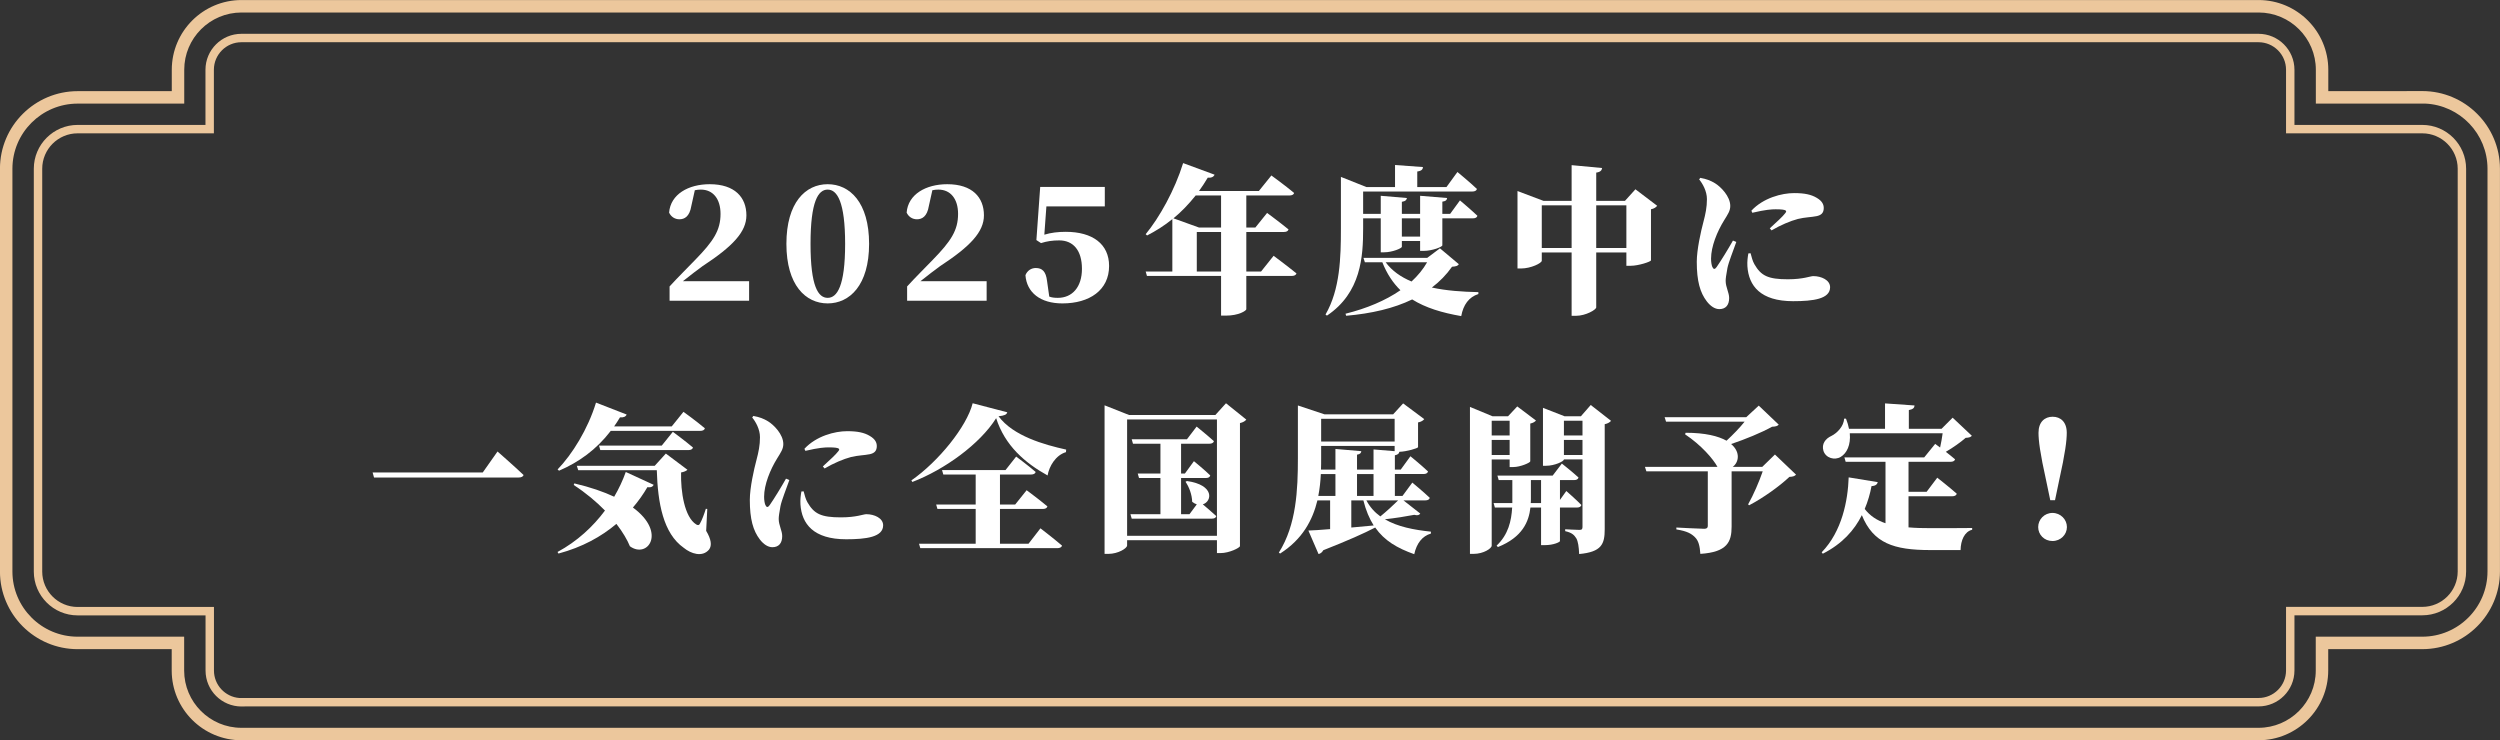
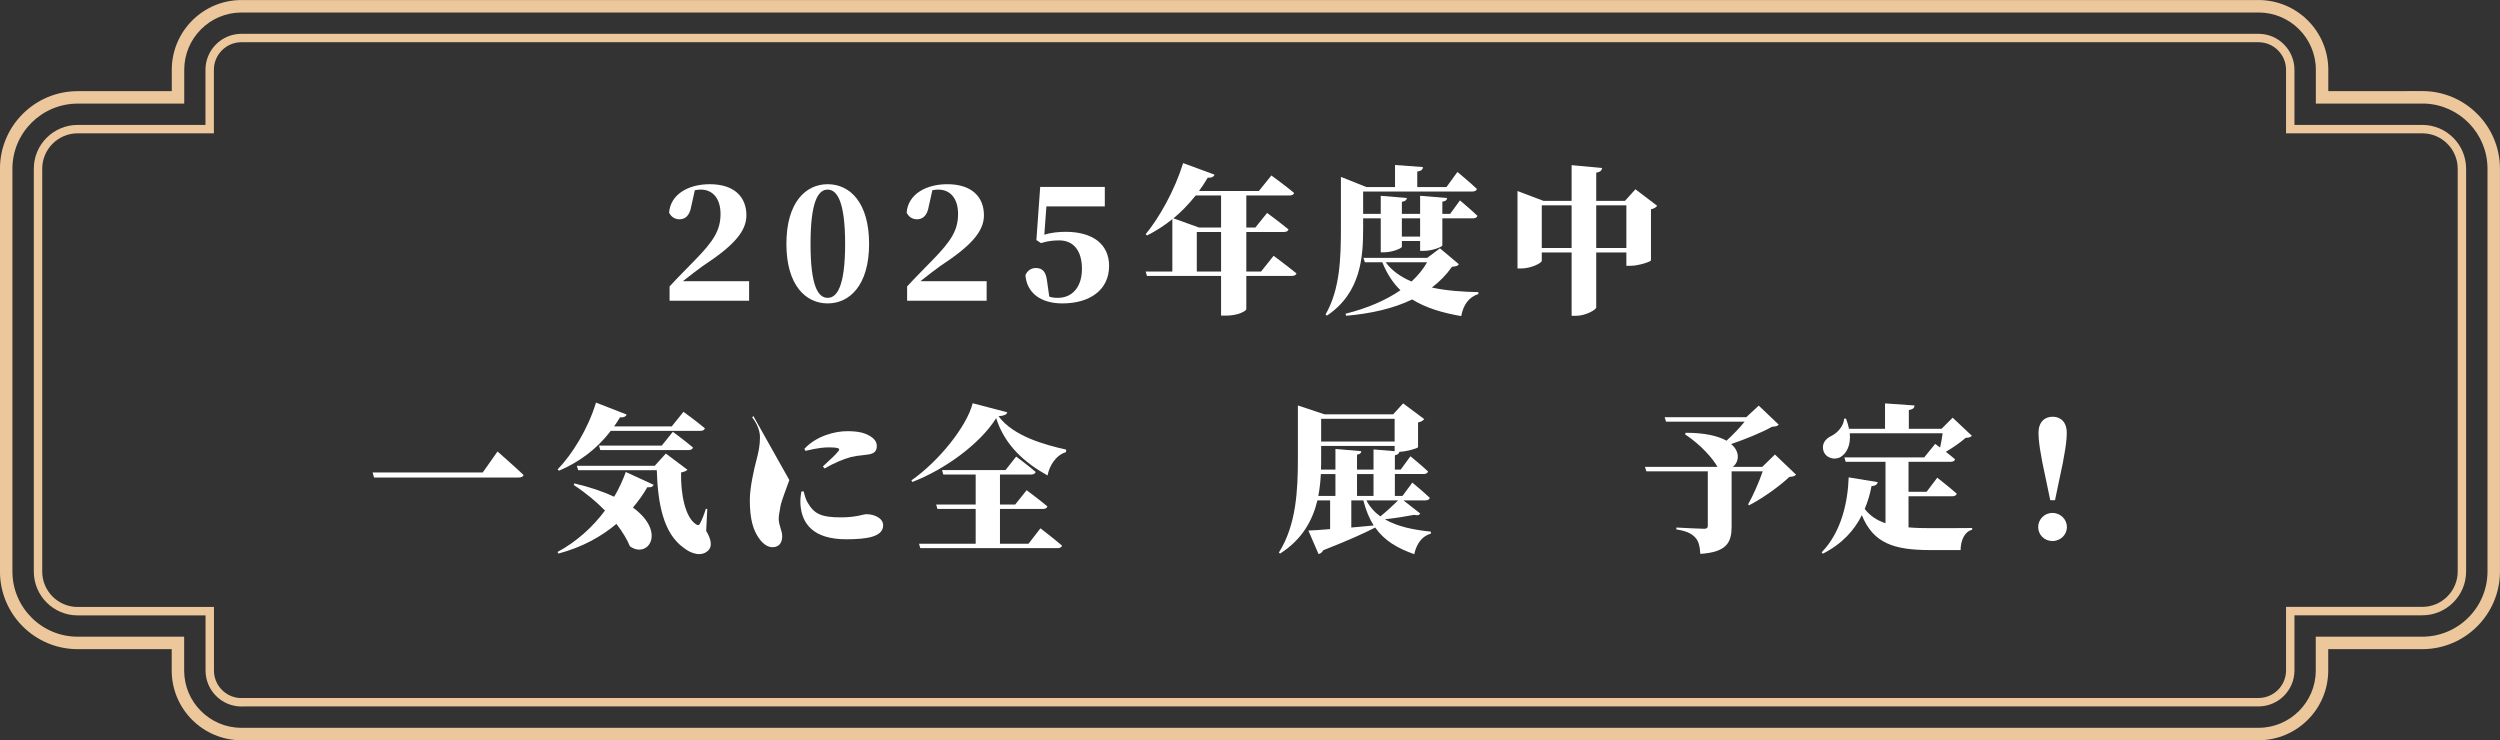
<svg xmlns="http://www.w3.org/2000/svg" width="111.129mm" height="32.904mm" version="1.1" viewBox="0 0 315.01 93.27">
  <rect x="0" y="0" width="315.01" height="93.27" fill="#333333" stroke="none" />
  <defs>
    <style>
      .cls-1 {
        fill: #fff;
      }

      .cls-2 {
        fill: #ecc79c;
      }
    </style>
  </defs>
  <g>
    <g id="_レイヤー_2">
      <g id="text">
        <g>
          <path class="cls-1" d="M94.39,35.43v2.46h-10.02v-1.8c1.1-1.2,2.26-2.34,3.24-3.36,2.28-2.34,3.18-3.7,3.18-5.78,0-1.88-.94-3.06-2.48-3.06-.24,0-.5.02-.76.08l-.44,1.98c-.22,1.36-.88,1.68-1.5,1.68-.58,0-1.06-.32-1.3-.84.18-2.32,2.44-3.58,5.12-3.58,3.16,0,4.62,1.66,4.62,3.92,0,2.08-1.7,3.9-5.52,6.4-.68.48-1.56,1.18-2.48,1.9h8.34Z" />
          <path class="cls-1" d="M109.51,30.73c0,5.22-2.46,7.5-5.22,7.5s-5.2-2.28-5.2-7.5,2.42-7.52,5.2-7.52,5.22,2.28,5.22,7.52ZM104.29,37.53c1.18,0,2.2-1.46,2.2-6.8s-1.02-6.84-2.2-6.84-2.16,1.44-2.16,6.84.98,6.8,2.16,6.8Z" />
          <path class="cls-1" d="M124.32,35.43v2.46h-10.02v-1.8c1.1-1.2,2.26-2.34,3.24-3.36,2.28-2.34,3.18-3.7,3.18-5.78,0-1.88-.94-3.06-2.48-3.06-.24,0-.5.02-.76.08l-.44,1.98c-.22,1.36-.88,1.68-1.5,1.68-.58,0-1.06-.32-1.3-.84.18-2.32,2.44-3.58,5.12-3.58,3.16,0,4.62,1.66,4.62,3.92,0,2.08-1.7,3.9-5.52,6.4-.68.48-1.56,1.18-2.48,1.9h8.34Z" />
          <path class="cls-1" d="M131.59,29.57c.86-.26,1.74-.36,2.7-.36,3.38,0,5.46,1.54,5.46,4.3,0,3.06-2.48,4.72-5.88,4.72-2.8,0-4.5-1.38-4.66-3.56.24-.6.76-.9,1.3-.9.82,0,1.28.44,1.42,1.62l.28,1.98c.32.12.64.16,1.08.16,1.82,0,3.04-1.36,3.04-3.66s-1.08-3.58-2.86-3.58c-.84,0-1.54.1-2.3.34l-.58-.38.48-6.7h8.14v2.46h-7.36l-.26,3.56h0Z" />
          <path class="cls-1" d="M160.48,32.23s1.78,1.32,2.88,2.22c-.06.22-.3.32-.6.32h-5.72v4.2c-.02.18-.94.8-2.58.8h-.6v-5h-9.34l-.16-.56h3.36v-6.6c-1,.82-2.06,1.48-3.18,2.06l-.18-.16c1.72-2.08,3.66-5.54,4.72-8.96l3.96,1.46c-.1.26-.38.42-.86.38-.36.6-.72,1.16-1.1,1.68h7.54l1.58-1.96s1.74,1.26,2.86,2.2c-.04.22-.28.32-.58.32h-5.44v4.04h1.14l1.48-1.84s1.68,1.24,2.7,2.08c-.06.22-.28.32-.58.32h-4.74v4.98h1.86l1.58-1.98h0ZM150.66,24.63c-.88,1.1-1.8,2.06-2.8,2.88l3.22,1.16h2.78v-4.04s-3.2,0-3.2,0ZM153.86,34.21v-4.98h-3.06v4.98h3.06Z" />
          <path class="cls-1" d="M171.76,28.79c0,3.52-.24,8.08-4.56,10.98l-.18-.14c1.84-3.16,1.94-7.22,1.94-10.82v-6.52l3.22,1.28h3.6v-2.78l3.52.26c-.02.28-.16.48-.72.56v1.96h3.68l1.38-1.9s1.56,1.28,2.46,2.14c-.06.22-.28.32-.56.32h-13.78v2.82h2.22v-2.28l3.3.28c-.04.22-.16.4-.64.48v1.52h2.3v-2.28l3.4.28c-.02.22-.14.4-.6.46v1.54h.98l1.24-1.7s1.38,1.16,2.2,1.94c-.06.22-.26.32-.56.32h-3.86v3.4c0,.2-1.28.7-2.34.7h-.46v-1.24h-2.3v.72c0,.2-1.22.7-2.22.7h-.44v-4.28h-2.22v1.28h0ZM183.82,33.29c-.14.22-.34.28-.86.32-.7,1-1.56,1.88-2.54,2.62,1.82.4,3.84.54,5.86.58v.24c-1.2.38-1.9,1.36-2.16,2.78-2.42-.42-4.48-1.04-6.18-2.1-2.3,1.12-5.12,1.78-8.32,2.06l-.08-.26c2.66-.66,5.04-1.66,6.92-2.96-.94-.92-1.7-2.06-2.28-3.52h-2.2l-.18-.56h8.04l1.6-1.2,2.38,2h0ZM174.6,33.05c.8,1.08,1.92,1.86,3.26,2.42.8-.74,1.46-1.54,1.96-2.42,0,0-5.22,0-5.22,0ZM176.64,27.51v2.3h2.3v-2.3h-2.3Z" />
          <path class="cls-1" d="M208.81,25.93c-.12.16-.36.36-.78.44v6.44c-.02.16-1.56.68-2.56.68h-.54v-1.68h-3.8v6.92c0,.3-1.34,1.06-2.52,1.06h-.58v-7.98h-3.76v1.04c0,.3-1.36.98-2.62.98h-.44v-9.76l3.28,1.24h3.54v-4.5l3.84.36c-.04.28-.18.5-.74.58v3.56h3.62l1.32-1.46s2.74,2.08,2.74,2.08ZM198.03,31.25v-5.38h-3.76v5.38h3.76ZM204.93,31.25v-5.38h-3.8v5.38h3.8Z" />
-           <path class="cls-1" d="M218.78,30.49c-.38,1.1-.98,2.56-1.12,3.3-.16.88-.22,1.3-.22,1.6,0,.78.44,1.48.44,2.16,0,.9-.44,1.4-1.24,1.4-.56,0-1.12-.38-1.58-.98-.84-1.1-1.26-2.54-1.26-4.98,0-1.54.52-3.84.84-5.04.26-.98.44-1.84.44-2.86s-.56-1.98-.98-2.48l.14-.2c.78.14,1.3.34,1.86.68.72.44,1.92,1.64,1.92,2.86,0,.62-.3,1.04-.78,1.82-.88,1.42-1.64,3.3-1.64,4.82,0,.4.06.82.16,1.04.14.32.32.34.54.02.52-.74,1.5-2.34,2.06-3.34,0,0,.42.18.42.18ZM220.58,31.91c.12.46.26,1,.48,1.38.84,1.46,1.72,1.9,4.22,1.9,1.96,0,2.82-.4,3.2-.4,1.02,0,2.12.5,2.12,1.4,0,1.48-2.12,1.76-4.66,1.76-4.12,0-5.6-1.94-5.76-4.4-.04-.6.04-1.18.12-1.62l.28-.02h0ZM220.68,26.55c1.5-1.62,3.84-2.22,5.38-2.22,1.32,0,2.16.18,2.86.6.72.42.88.88.88,1.28,0,.64-.34.9-.88,1.02-.66.14-1.5.14-2.38.36-.92.24-2.2.78-3.32,1.44l-.22-.26c.86-.78,1.66-1.52,1.94-1.9.2-.26.36-.5-1.2-.5-.48,0-1.26.04-2.94.44,0,0-.12-.26-.12-.26Z" />
          <path class="cls-1" d="M60.83,59.53l1.86-2.64s2.08,1.82,3.28,2.96c-.06.22-.3.32-.64.32h-18.2l-.18-.64h13.88Z" />
          <path class="cls-1" d="M76.96,54.29c-1.84,2.4-4.06,3.96-6.52,5.02l-.18-.16c1.84-1.9,3.82-5.08,4.84-8.42l3.86,1.5c-.1.26-.38.4-.84.36-.24.4-.48.78-.74,1.14h7.26l1.48-1.84s1.64,1.18,2.7,2.08c-.06.22-.28.32-.58.32h-11.28ZM72.37,60.91c2.04.48,3.7,1.06,5.02,1.68.62-1.06,1.1-2.1,1.46-3.12l3.52,1.62c-.12.22-.32.36-.8.3-.5.86-1.1,1.72-1.82,2.56,4.3,3.16,1.84,6.5-.38,4.88-.32-.78-.88-1.76-1.7-2.82-1.9,1.6-4.3,2.94-7.3,3.74l-.12-.2c2.48-1.34,4.48-3.2,5.98-5.22-1.08-1.1-2.4-2.22-3.94-3.22,0,0,.08-.2.08-.2ZM88.98,66.89c.62,1.04.76,1.84.36,2.36-.84,1-2.28.52-3.18-.22-2.6-1.82-3.28-5.66-3.4-9.78h-9.9l-.18-.56h9.82l1.4-1.54,2.72,2.04c-.12.14-.44.28-.8.34-.06,2.4.42,5.64,1.92,6.56.22.12.36.1.46-.12.26-.46.52-1.16.74-1.86l.18.02s-.14,2.76-.14,2.76ZM83.38,56.15l1.4-1.74s1.58,1.16,2.54,1.98c-.06.22-.28.32-.56.32h-11.12l-.16-.56s7.9,0,7.9,0Z" />
-           <path class="cls-1" d="M99.46,60.49c-.38,1.1-.98,2.56-1.12,3.3-.16.88-.22,1.3-.22,1.6,0,.78.44,1.48.44,2.16,0,.9-.44,1.4-1.24,1.4-.56,0-1.12-.38-1.58-.98-.84-1.1-1.26-2.54-1.26-4.98,0-1.54.52-3.84.84-5.04.26-.98.44-1.84.44-2.86s-.56-1.98-.98-2.48l.14-.2c.78.14,1.3.34,1.86.68.72.44,1.92,1.64,1.92,2.86,0,.62-.3,1.04-.78,1.82-.88,1.42-1.64,3.3-1.64,4.82,0,.4.06.82.16,1.04.14.32.32.34.54.02.52-.74,1.5-2.34,2.06-3.34,0,0,.42.18.42.18ZM101.26,61.91c.12.46.26,1,.48,1.38.84,1.46,1.72,1.9,4.22,1.9,1.96,0,2.82-.4,3.2-.4,1.02,0,2.12.5,2.12,1.4,0,1.48-2.12,1.76-4.66,1.76-4.12,0-5.6-1.94-5.76-4.4-.04-.6.04-1.18.12-1.62,0,0,.28-.02.28-.02ZM101.36,56.55c1.5-1.62,3.84-2.22,5.38-2.22,1.32,0,2.16.18,2.86.6.72.42.88.88.88,1.28,0,.64-.34.9-.88,1.02-.66.14-1.5.14-2.38.36-.92.24-2.2.78-3.32,1.44l-.22-.26c.86-.78,1.66-1.52,1.94-1.9.2-.26.36-.5-1.2-.5-.48,0-1.26.04-2.94.44,0,0-.12-.26-.12-.26Z" />
+           <path class="cls-1" d="M99.46,60.49c-.38,1.1-.98,2.56-1.12,3.3-.16.88-.22,1.3-.22,1.6,0,.78.44,1.48.44,2.16,0,.9-.44,1.4-1.24,1.4-.56,0-1.12-.38-1.58-.98-.84-1.1-1.26-2.54-1.26-4.98,0-1.54.52-3.84.84-5.04.26-.98.44-1.84.44-2.86s-.56-1.98-.98-2.48l.14-.2ZM101.26,61.91c.12.46.26,1,.48,1.38.84,1.46,1.72,1.9,4.22,1.9,1.96,0,2.82-.4,3.2-.4,1.02,0,2.12.5,2.12,1.4,0,1.48-2.12,1.76-4.66,1.76-4.12,0-5.6-1.94-5.76-4.4-.04-.6.04-1.18.12-1.62,0,0,.28-.02.28-.02ZM101.36,56.55c1.5-1.62,3.84-2.22,5.38-2.22,1.32,0,2.16.18,2.86.6.72.42.88.88.88,1.28,0,.64-.34.9-.88,1.02-.66.14-1.5.14-2.38.36-.92.24-2.2.78-3.32,1.44l-.22-.26c.86-.78,1.66-1.52,1.94-1.9.2-.26.36-.5-1.2-.5-.48,0-1.26.04-2.94.44,0,0-.12-.26-.12-.26Z" />
          <path class="cls-1" d="M126.92,51.95c-.08.3-.36.42-1.1.5,1.84,2.48,5.72,3.58,8.52,4.2l-.02.32c-1.3.38-2.12,1.78-2.32,2.94-2.82-1.56-5.38-3.76-6.48-7.22-2.04,3.26-6.5,6.48-10.56,8.04l-.12-.2c3.42-2.38,6.98-6.78,7.72-9.72l4.36,1.14h0ZM131.1,66.57s1.7,1.3,2.72,2.18c-.06.22-.3.32-.58.32h-17.28l-.16-.56h7.14v-4.38h-4.82l-.16-.56h4.98v-3.78h-4.08l-.16-.56h8l1.34-1.7s1.54,1.14,2.46,1.94c-.06.22-.28.32-.56.32h-3.94v3.78h1.92l1.44-1.8s1.62,1.2,2.62,2.04c-.06.22-.28.32-.58.32h-5.4v4.38h3.6l1.5-1.94h0Z" />
-           <path class="cls-1" d="M157.04,52.87c-.14.18-.38.34-.8.44v15.5c-.02.22-1.36.88-2.44.88h-.46v-1.62h-11.32v.66c0,.36-1.14,1.06-2.36,1.06h-.48v-18.72l3.08,1.22h10.88l1.34-1.48s2.56,2.06,2.56,2.06ZM153.34,67.51v-14.66h-11.32v14.66h11.32ZM149.56,60.61c3.52.5,3.16,2.58,2,2.94.46.4,1.18,1,1.7,1.48-.06.22-.26.32-.54.32h-10.12l-.16-.56h3.78v-4.56h-2.7l-.16-.56h2.86v-3.76h-3.46l-.16-.56h6.96l1.22-1.6s1.36,1.1,2.18,1.84c-.06.22-.28.32-.56.32h-3.58v3.76h.48l1.14-1.56s1.3,1.06,2.06,1.8c-.06.22-.26.32-.54.32h-3.14v4.56h1.06l.92-1.24c-.2-.06-.38-.16-.58-.32-.02-.9-.4-1.9-.84-2.52l.18-.1h0Z" />
          <path class="cls-1" d="M178.96,64.71c-.12.18-.32.28-.76.16-1.02.2-2.42.42-3.7.56,1.6.94,3.66,1.34,5.8,1.56v.24c-1.1.32-1.8,1.24-2.1,2.6-2.14-.76-3.76-1.7-4.92-3.36-1.38.72-3.44,1.64-6.54,2.86-.14.26-.36.44-.6.48l-1.28-2.96c.62-.02,1.58-.08,2.74-.18v-3.62h-1.6c-.6,2.48-1.88,4.9-4.7,6.7l-.16-.12c2.22-3.5,2.4-7.94,2.4-11.92v-6.62l3.36,1.12h8.64l1.26-1.38,2.66,1.98c-.12.16-.36.34-.78.42v3.12c-.04.14-1.46.56-2.36.58-.02.2-.16.36-.56.44v1.8h.74l1.22-1.68s1.4,1.14,2.22,1.92c-.06.22-.28.32-.56.32h-3.62v2.76h.96l1.24-1.68s1.38,1.14,2.2,1.92c-.06.22-.26.32-.56.32h-2.76l2.12,1.66h0ZM168.27,62.49v-2.76h-1.84c-.04.9-.14,1.84-.32,2.76h2.16ZM173.07,59.17v-2.54l2.66.22v-.66h-9.26v1.52c0,.48,0,.96-.02,1.46h1.82v-2.6l3.26.28c-.02.22-.14.38-.54.44v1.88h2.08,0ZM166.47,52.77v2.86h9.26v-2.86h-9.26ZM170.27,66.47c.9-.08,1.86-.16,2.82-.26-.54-.86-.98-1.88-1.3-3.16h-1.52v3.42ZM173.07,59.73h-2.08v2.76h2.08v-2.76ZM172.17,63.05c.44.84,1.04,1.5,1.76,2.02.76-.62,1.66-1.44,2.24-2.02h-4Z" />
-           <path class="cls-1" d="M187.96,57.89v10.86c0,.36-1.04,1.04-2.28,1.04h-.46v-18.52l2.84,1.18h1.96l1.16-1.24,2.36,1.78c-.12.14-.34.3-.72.38v4.76c-.02.18-1.26.72-2.14.72h-.46v-.96h-2.26ZM187.96,53.01v1.86h2.26v-1.86h-2.26ZM190.22,57.33v-1.9h-2.26v1.9h2.26ZM196.56,63.95v4.24c-.02.1-.74.5-1.94.5h-.44v-4.74h-1.34c-.2,1.78-1,3.74-4.1,4.98l-.16-.18c1.48-1.4,1.86-3.12,1.96-4.8h-2.18l-.16-.56h2.36v-2.9h-1.72l-.16-.56h6.96l1.16-1.52s1.32,1.04,2.1,1.76c-.06.22-.26.32-.54.32h-1.8v2.5l.8-1.12s1.2,1.04,1.9,1.76c-.06.22-.26.32-.54.32h-2.16ZM194.18,63.39v-2.9h-1.28v2.36c0,.18,0,.36-.02.54h1.3ZM203,53.03c-.14.16-.4.34-.8.42v13.24c0,1.86-.38,2.86-3.22,3.12-.04-.92-.14-1.6-.36-1.98-.26-.42-.56-.72-1.4-.9v-.24s1.46.08,1.82.08c.3,0,.36-.14.36-.38v-8.5h-2.34c0,.24-1.16.8-2.26.8h-.38v-7.3l2.72,1.06h2.06l1.24-1.42,2.56,2h0ZM197.06,53.01v1.86h2.34v-1.86h-2.34ZM199.4,57.33v-1.9h-2.34v1.9h2.34Z" />
          <path class="cls-1" d="M226.31,59.81c-.18.18-.38.26-.84.28-1.24,1.18-3.38,2.7-5.08,3.58l-.12-.12c.66-1.16,1.4-2.88,1.84-4.16h-3.92v6.96c0,1.92-.54,3.22-3.94,3.44-.06-.96-.22-1.66-.68-2.1-.42-.42-.94-.76-2.34-.98v-.24s2.96.16,3.52.16c.32,0,.44-.14.44-.36v-6.88h-7.74l-.18-.56h9.14c-.54-1-2.06-2.76-4.08-4.1l.06-.2c2.48,0,4.12.42,5.16,1,.8-.74,1.68-1.64,2.28-2.4h-9.9l-.18-.56h10.28l1.58-1.46,2.52,2.4c-.18.18-.38.24-.84.26-1.32.74-3.38,1.58-5.16,2.18,1.2,1.02.98,2.3.2,2.88h3.72l1.6-1.56,2.66,2.54h0Z" />
          <path class="cls-1" d="M240.48,66.45c.86.08,1.82.1,2.88.1,1.12,0,3.84,0,5.14-.02v.22c-.98.24-1.44,1.36-1.46,2.56h-3.82c-4.6,0-7.18-.86-8.62-4.4-.94,1.9-2.48,3.62-4.92,4.86l-.14-.18c2.56-2.64,3.3-6.5,3.4-9.44l3.66.6c-.06.28-.28.48-.78.5-.18.96-.46,1.94-.86,2.88.68.88,1.54,1.44,2.62,1.8v-7.74h-5.02l-.16-.56h10.06l1.38-1.7.62.46c.14-.6.24-1.24.32-1.8h-11.7c.14,1.48-.38,2.52-1.14,2.98s-1.88.16-2.18-.76c-.26-.88.26-1.54,1-1.88.7-.34,1.58-1.22,1.6-2.18h.24c.18.46.3.88.38,1.28h4.54v-3.2l3.72.26c-.02.28-.16.48-.72.58v2.36h4.12l1.4-1.4,2.42,2.28c-.16.18-.36.24-.78.26-.64.56-1.6,1.24-2.5,1.76.4.32.82.64,1.16.94-.04.22-.28.32-.56.32h-5.3v3.78h2.28l1.34-1.78s1.54,1.2,2.46,2.02c-.06.22-.28.32-.56.32h-5.52v3.92Z" />
          <path class="cls-1" d="M256.82,66.41c0-.96.78-1.78,1.8-1.78s1.82.82,1.82,1.78-.8,1.76-1.82,1.76-1.8-.78-1.8-1.76ZM260.42,54.53c0,.96-.18,2.52-.98,6.1l-.5,2.4h-.6l-.5-2.4c-.8-3.6-.98-5.14-.98-6.1,0-1.36.78-2.02,1.78-2.02s1.78.66,1.78,2.02h0Z" />
        </g>
        <g>
          <path class="cls-2" d="M284.58,93.276H30.42c-4.844,0-8.785-3.941-8.785-8.785v-2.695h-11.855C4.384,81.795-.005,77.405-.005,72.01V21.26C-.005,15.87,4.389,11.485,9.79,11.485h11.855v-2.695C21.645,3.946,25.586.005,30.43.005h254.16c4.844,0,8.785,3.941,8.785,8.785v2.695h9.896l-.011-.01h1.959c5.396,0,9.785,4.39,9.785,9.785v50.75c0,5.396-4.39,9.785-9.785,9.785h-11.854v2.695c0,4.844-3.941,8.785-8.785,8.785ZM9.79,13.055c-4.536,0-8.225,3.681-8.225,8.205v50.75c0,4.529,3.685,8.215,8.215,8.215h13.425v4.266c0,3.979,3.236,7.215,7.215,7.215h254.16c3.979,0,7.215-3.236,7.215-7.215v-4.266h13.425c4.529,0,8.215-3.686,8.215-8.215V21.26c0-4.405-3.484-8.011-7.842-8.207l-.362.002h-13.426v-4.265c0-3.979-3.236-7.215-7.215-7.215H30.43c-3.979,0-7.215,3.236-7.215,7.215v4.265h-13.425Z" />
          <path class="cls-2" d="M30.43,89.021c-2.498,0-4.53-2.032-4.53-4.53v-6.95H9.78c-3.043,0-5.52-2.477-5.52-5.521V21.26c0-3.043,2.476-5.52,5.52-5.52h16.11v-6.95c0-2.498,2.032-4.53,4.53-4.53h254.16c2.498,0,4.53,2.032,4.53,4.53v6.95h16.109c3.044,0,5.521,2.476,5.521,5.52v50.75c0,3.044-2.477,5.521-5.521,5.521h-16.109v6.949c0,2.498-2.032,4.53-4.53,4.53H30.96l-.53.011ZM30.155,87.949h254.425c1.913,0,3.47-1.557,3.47-3.47v-8.01h17.17c2.459,0,4.46-2.001,4.46-4.46V21.26c0-2.459-2.001-4.46-4.46-4.46h-17.17v-8.01c0-1.914-1.557-3.47-3.47-3.47H30.42c-1.914,0-3.47,1.557-3.47,3.47v8.01H9.78c-2.459,0-4.46,2.001-4.46,4.46v50.76c0,2.459,2.001,4.46,4.46,4.46h17.18v8.011c0,1.821,1.41,3.318,3.195,3.459Z" />
        </g>
      </g>
    </g>
  </g>
</svg>